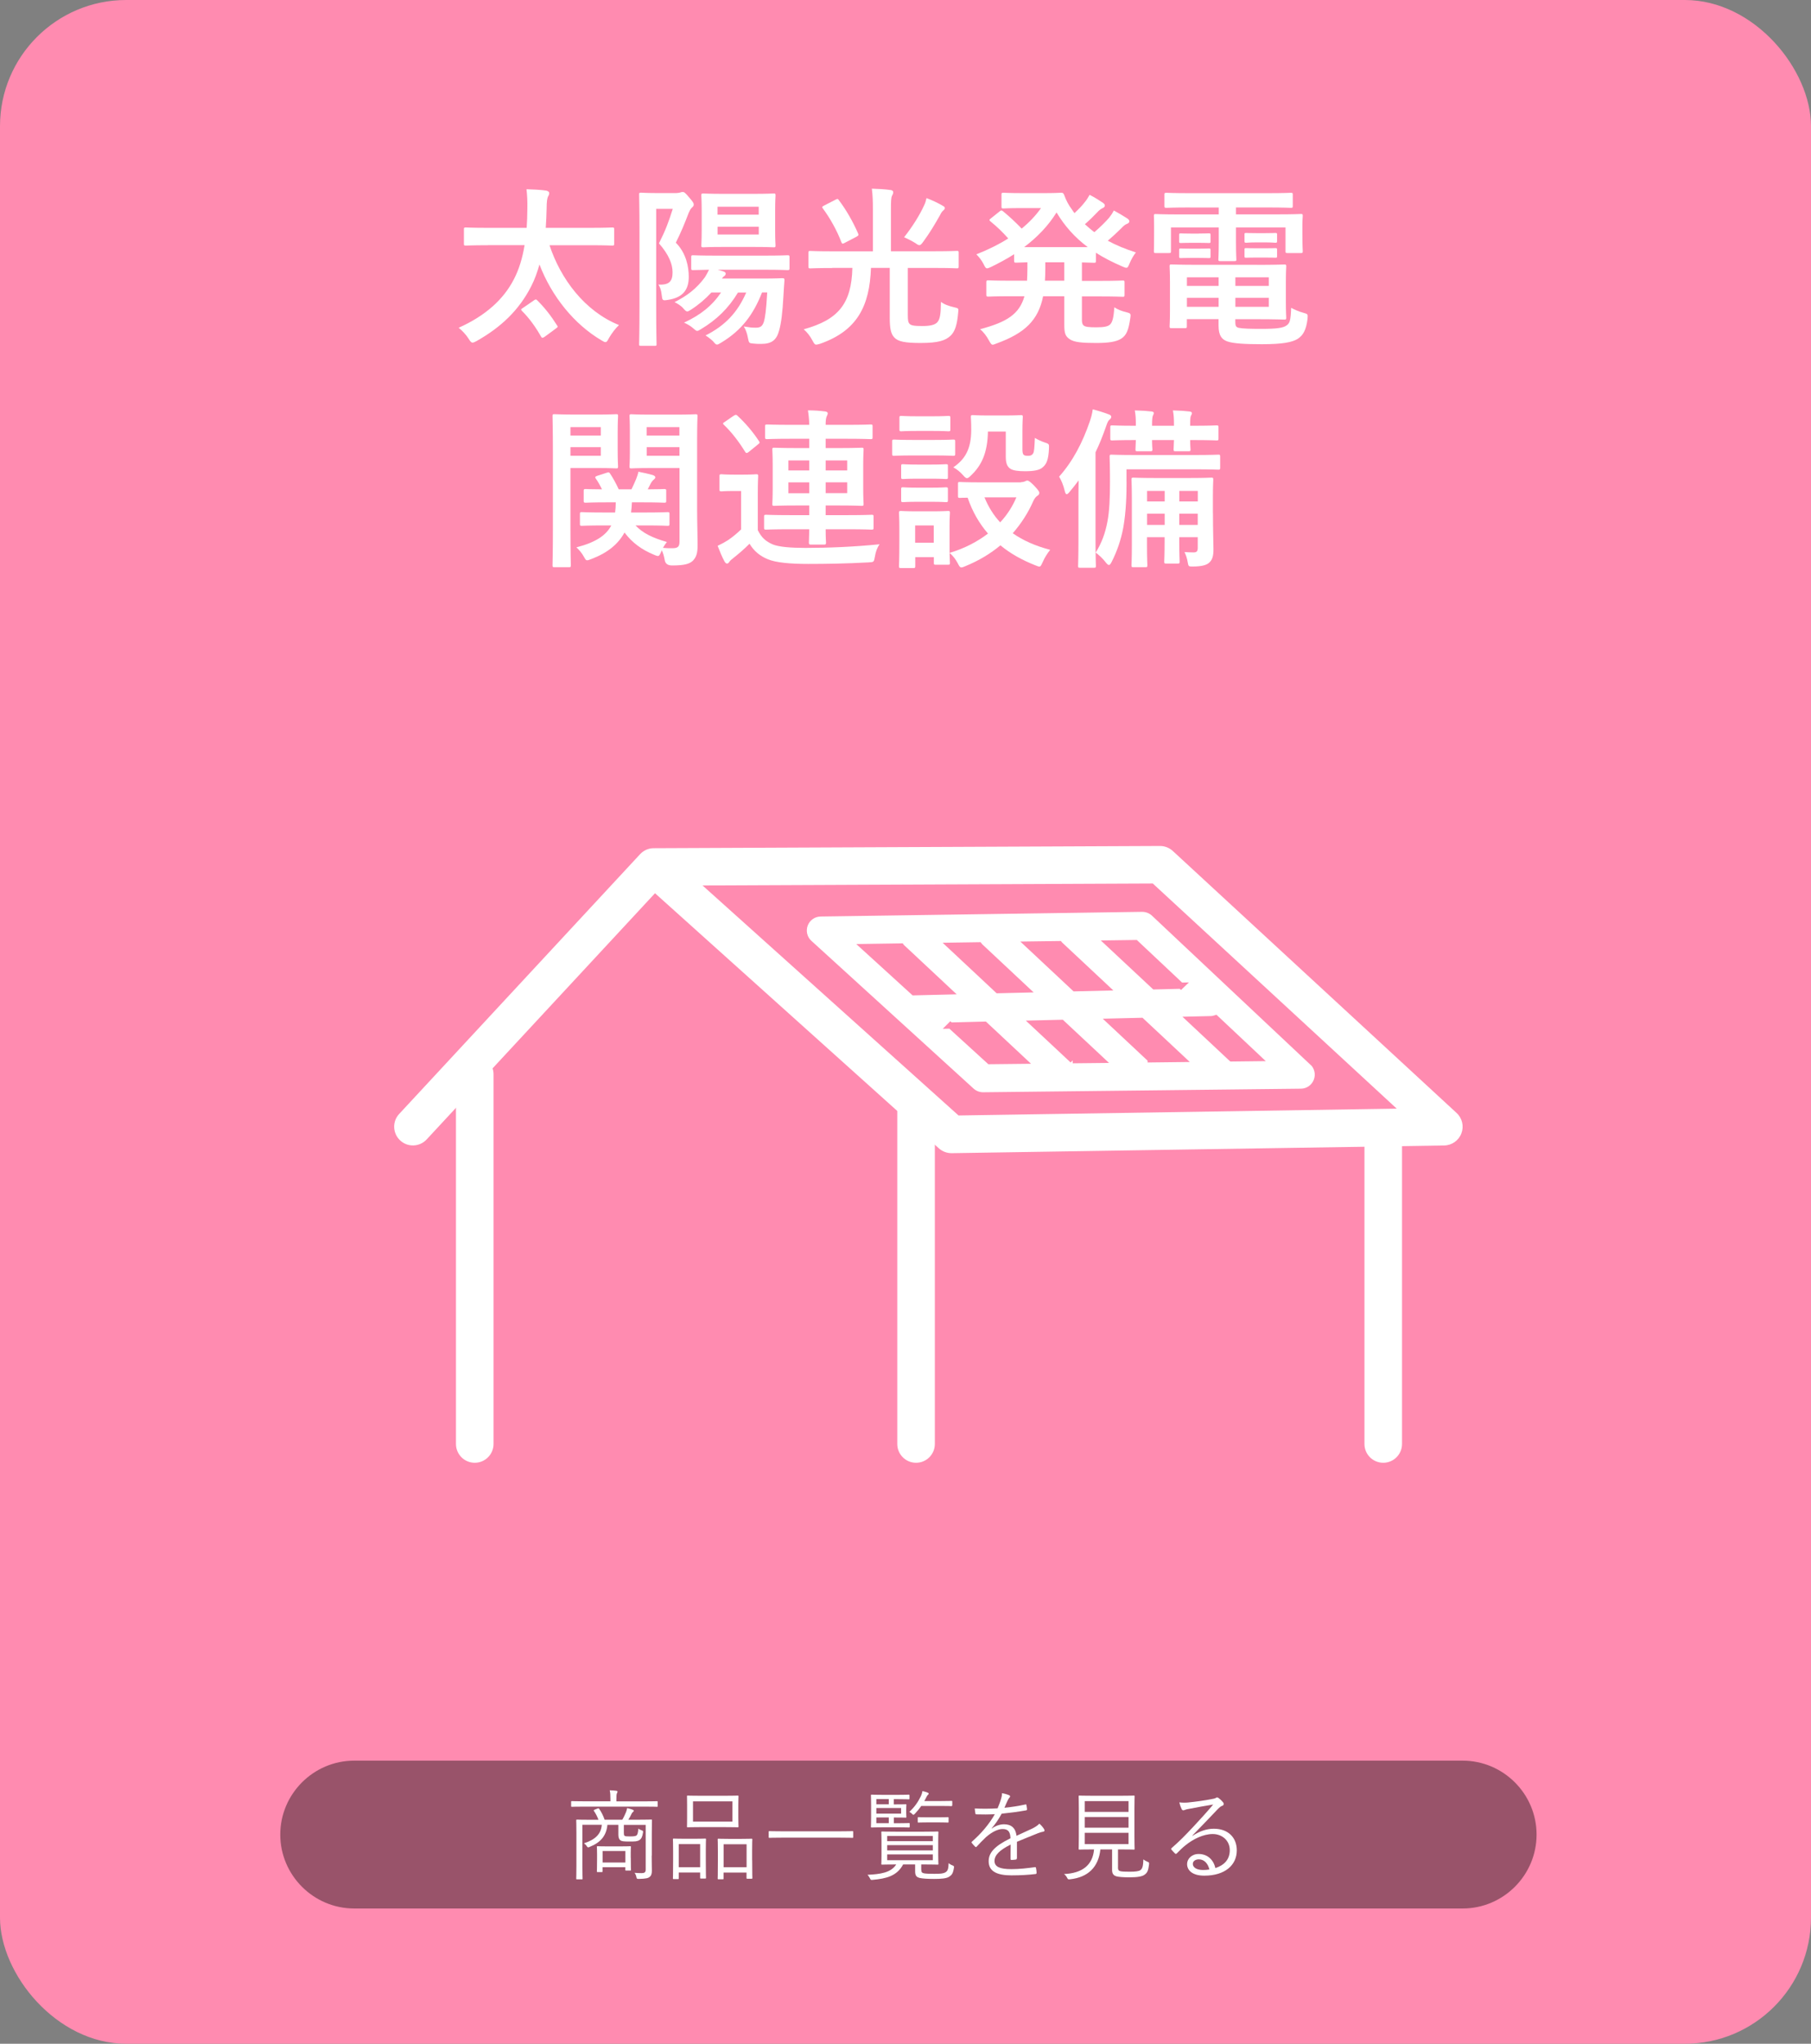
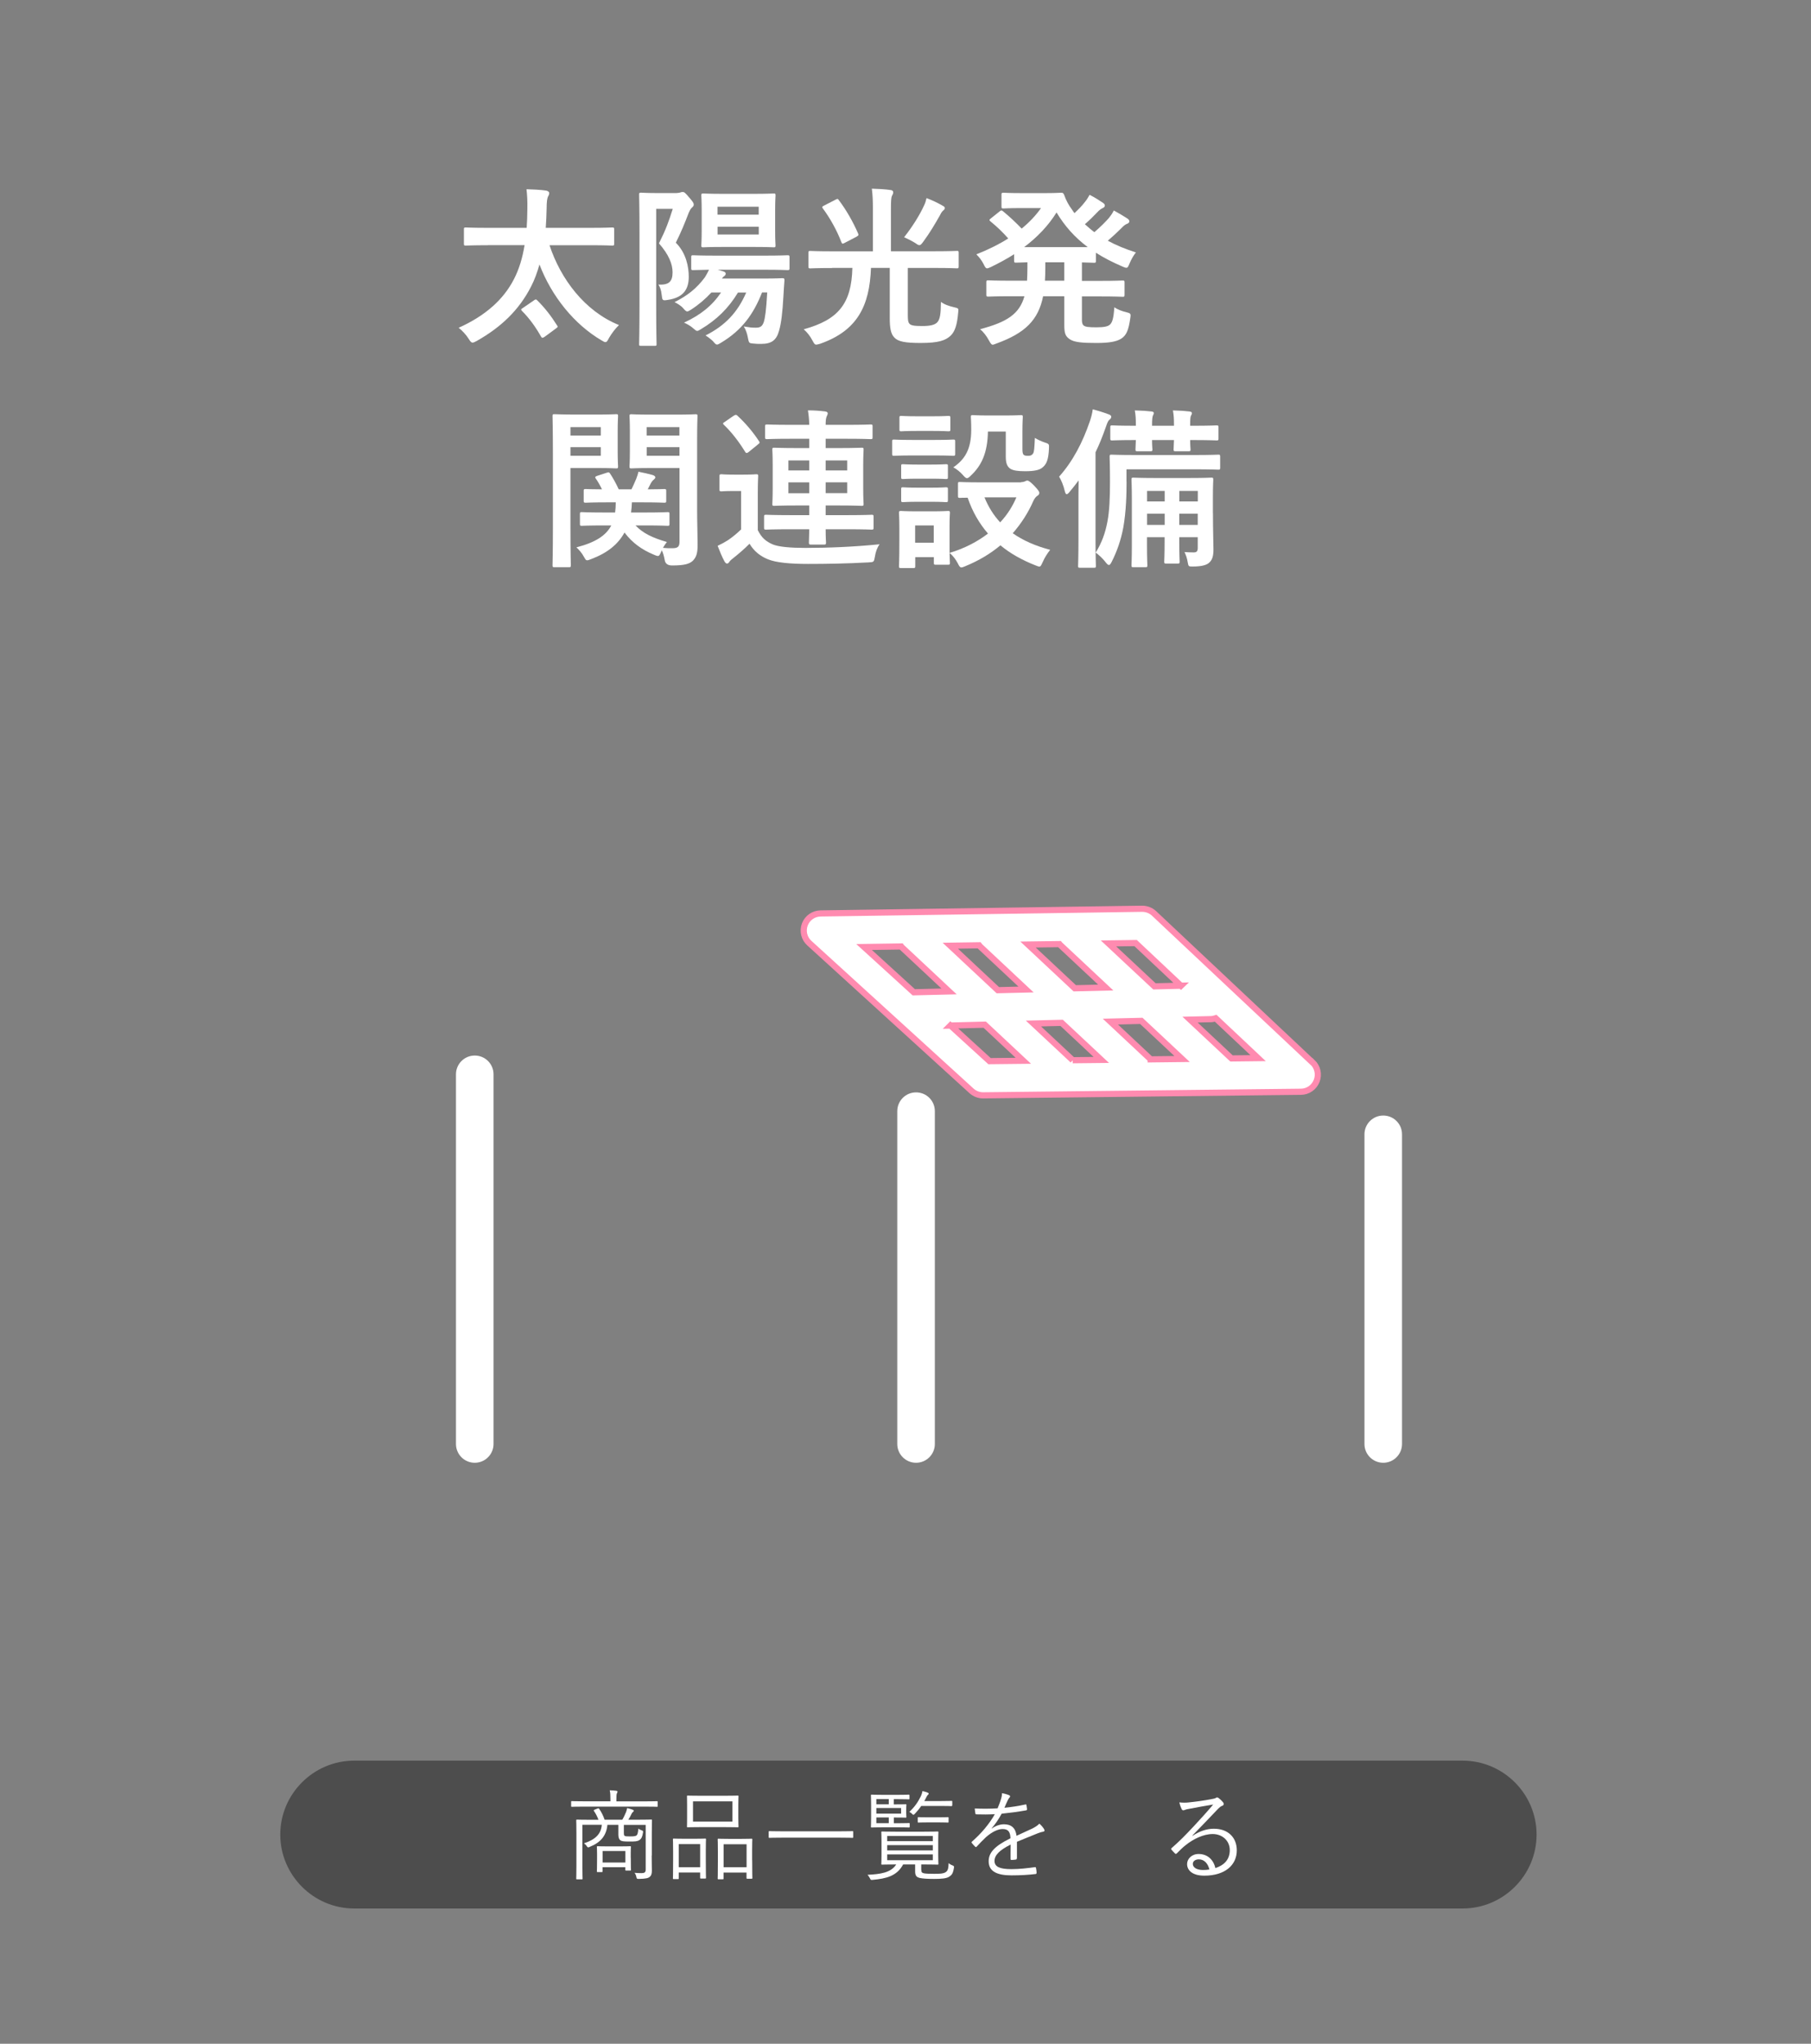
<svg xmlns="http://www.w3.org/2000/svg" id="_レイヤー_2" viewBox="0 0 294.07 331.79">
  <rect x="0" y="0" width="294.07" height="331.79" fill="#808080" stroke="none" />
  <defs>
    <style>.cls-1{fill:#ff8bb0;}.cls-2,.cls-3{fill:#fff;}.cls-4{opacity:.4;}.cls-3{stroke:#ff8bb0;stroke-miterlimit:10;}</style>
  </defs>
  <g id="_内容">
-     <rect class="cls-1" x="0" width="294.07" height="331.79" rx="20.49" ry="20.49" />
    <path class="cls-2" d="M79.22,39.81c-2.55,0-3.42.06-3.58.06-.28,0-.31-.03-.31-.31v-2.32c0-.28.03-.31.31-.31.17,0,1.04.06,3.58.06h6.3c.06-.95.11-1.96.11-3.02.03-1.34-.03-2.35-.14-3.25.87.03,2.27.08,3.19.22.28.06.5.2.5.39,0,.22-.06.36-.2.59-.11.25-.22.73-.22,1.96-.03,1.04-.06,2.07-.14,3.11h7.22c2.55,0,3.42-.06,3.58-.06.28,0,.31.03.31.31v2.32c0,.28-.03.31-.31.31-.17,0-1.04-.06-3.58-.06h-6.61c1.79,5.43,5.68,10.7,11.28,12.96-.59.56-1.2,1.37-1.62,2.1-.25.48-.36.67-.59.67-.11,0-.31-.08-.62-.28-4.4-2.58-8.09-7.11-10.08-12.32-.36,1.26-.78,2.44-1.34,3.53-1.99,3.92-4.96,6.69-8.88,8.9-.31.17-.5.25-.64.25-.22,0-.36-.17-.64-.62-.42-.67-1.01-1.29-1.62-1.79,4.37-1.96,7.31-4.62,8.99-7.92.81-1.57,1.37-3.39,1.71-5.49h-5.96ZM86.72,48.74c.31-.2.36-.14.56.06,1.23,1.23,2.18,2.46,3.16,4,.17.25.17.28-.17.53l-1.82,1.34c-.17.11-.28.17-.36.17-.11,0-.17-.08-.25-.22-.87-1.54-1.9-2.97-3.08-4.14-.2-.22-.2-.28.17-.5l1.79-1.23Z" />
    <path class="cls-2" d="M109.91,31.33c.28,0,.45-.06.56-.08.11-.06.25-.08.39-.08.22,0,.36.06,1.06.9.56.64.73.9.73,1.12,0,.25-.11.34-.28.5-.25.22-.39.53-.53.84-.73,1.9-1.18,3-2.1,4.87,1.71,1.71,2.1,3.98,2.1,5.54,0,2.13-.98,3.39-3.42,3.75-.87.14-.87.08-.98-.84-.08-.78-.28-1.29-.53-1.65,1.65.08,2.3-.42,2.3-1.99,0-1.32-.59-2.86-2.21-4.7,1.09-2.18,1.57-3.47,2.24-5.6h-2.69v15.9c0,3.86.06,5.88.06,6.05,0,.28-.03.28-.31.28h-2.21c-.28,0-.31,0-.31-.28,0-.2.06-2.13.06-6.05v-12.12c0-3.95-.06-5.91-.06-6.1,0-.28.03-.31.31-.31.2,0,.84.06,2.21.06h3.61ZM119.84,47.48c-1.57,2.6-3.5,4.45-6.02,5.96-.31.2-.48.28-.62.28-.17,0-.34-.17-.73-.5-.34-.31-1.04-.7-1.4-.84,2.66-1.23,4.56-2.74,6.02-4.9h-1.57c-.98,1.06-2.07,1.99-3.28,2.77-.31.2-.5.31-.64.31-.2,0-.36-.17-.7-.56-.34-.39-1.01-.78-1.37-.95,2.02-1.01,3.56-2.18,4.93-4.03.25-.39.45-.78.67-1.23-1.76.03-2.44.06-2.58.06-.28,0-.31-.03-.31-.31v-1.79c0-.28.03-.31.31-.31.17,0,1.09.06,3.78.06h7.78c2.66,0,3.58-.06,3.75-.06.31,0,.34.03.34.31v1.79c0,.28-.03.31-.34.31-.17,0-1.09-.06-3.75-.06h-7.56l.84.25c.36.11.45.22.45.39,0,.14-.06.25-.17.34-.17.11-.31.25-.45.45h6.58c2.3,0,3.05-.06,3.22-.06.31,0,.36.06.36.34-.08.87-.11,1.79-.17,2.6-.14,2.63-.36,4.4-.7,5.57-.42,1.54-1.2,2.16-2.91,2.16-.5,0-.81,0-1.32-.06-.64-.06-.67-.06-.84-.95-.11-.64-.36-1.37-.67-1.82,1.04.17,1.29.2,1.96.2.73,0,1.04-.22,1.29-.9.22-.73.39-1.85.56-4.82h-.84c-1.4,3.56-3.28,6.13-6.64,8.15-.34.2-.5.31-.67.31-.2,0-.34-.17-.67-.56-.31-.31-.92-.76-1.2-.92,3.14-1.57,5.21-3.72,6.61-6.97h-1.34ZM122.37,31.47c2.3,0,3.08-.06,3.28-.06.25,0,.28.03.28.34,0,.17-.06.81-.06,2.35v3.39c0,1.54.06,2.18.06,2.35,0,.28-.03.31-.28.31-.2,0-.98-.06-3.28-.06h-4.96c-2.3,0-3.05.06-3.22.06-.28,0-.31-.03-.31-.31,0-.2.06-.81.06-2.35v-3.39c0-1.54-.06-2.18-.06-2.35,0-.31.03-.34.31-.34.17,0,.92.06,3.22.06h4.96ZM116.51,34.85h6.69v-1.29h-6.69v1.29ZM123.21,36.81h-6.69v1.26h6.69v-1.26Z" />
    <path class="cls-2" d="M135.16,43.51c-2.55,0-3.39.06-3.58.06-.28,0-.31-.03-.31-.34v-2.18c0-.28.03-.31.31-.31.2,0,1.04.06,3.58.06h6.58v-6.75c0-1.48-.03-2.32-.17-3.42,1.01.03,2.1.08,3.05.22.28.03.42.17.42.36,0,.22-.08.36-.2.59-.14.31-.17.81-.17,2.24v6.75h7.14c2.55,0,3.42-.06,3.58-.06.25,0,.28.03.28.31v2.18c0,.31-.03.34-.28.34-.17,0-1.04-.06-3.58-.06h-4.4v7.56c0,.84.03,1.23.28,1.51.25.25.67.36,2.02.36s2.02-.17,2.44-.56c.5-.5.62-1.37.64-3.36.53.42,1.37.7,2.13.87.73.17.76.17.67.87-.17,1.99-.53,3.08-1.23,3.75-.84.78-1.96,1.18-4.87,1.18-2.52,0-3.67-.22-4.28-.9-.56-.59-.73-1.51-.73-3.14v-8.15h-3.05c-.22,6.13-2.18,10.19-8.26,12.32-.31.08-.48.14-.62.14-.25,0-.36-.17-.64-.7-.39-.73-.81-1.26-1.4-1.79,5.6-1.54,7.76-4.14,7.9-9.97h-3.25ZM135.67,32.42c.31-.17.39-.17.53.06,1.18,1.54,2.32,3.53,3.14,5.43.11.28.08.31-.28.53l-1.88.98c-.36.2-.45.17-.56-.11-.7-1.88-1.9-4-3-5.46-.17-.22-.14-.31.2-.48l1.85-.95ZM150.06,33.34c.2-.42.28-.73.39-1.18.9.34,1.85.78,2.66,1.26.25.14.31.22.31.36s-.06.22-.28.42c-.17.14-.31.34-.5.73-.84,1.48-1.65,2.86-2.72,4.31-.28.39-.45.56-.62.56s-.36-.11-.67-.34c-.62-.39-1.34-.73-1.82-.95,1.29-1.62,2.55-3.61,3.25-5.18Z" />
    <path class="cls-2" d="M175.68,51.88c0,.53.08.81.31.98.25.2.78.28,2.04.28s1.88-.14,2.21-.45c.36-.34.59-.98.7-2.8.56.36,1.2.62,1.9.78.76.2.81.22.7.95-.28,1.99-.64,2.83-1.48,3.36-.78.5-2.02.7-4.03.7-2.3,0-3.61-.11-4.34-.62-.7-.48-.87-.95-.87-2.35v-4.62h-3.44c-.78,3.89-2.94,5.99-7.56,7.67-.31.11-.48.2-.62.2-.22,0-.34-.2-.62-.7-.39-.73-.92-1.4-1.43-1.82,4.37-1.15,6.38-2.46,7.2-5.35h-2.1c-2.66,0-3.58.06-3.75.06-.31,0-.34-.03-.34-.31v-2.02c0-.28.03-.31.34-.31.17,0,1.09.06,3.75.06h2.52c.03-.62.06-1.29.06-2.04v-.95c-1.2.03-1.71.06-1.82.06-.31,0-.34-.03-.34-.31v-1.06c-1.18.76-2.44,1.43-3.75,2.07-.31.14-.5.22-.64.22-.22,0-.34-.22-.59-.73-.31-.59-.67-1.06-1.15-1.54,1.93-.76,3.67-1.62,5.18-2.58-.95-1.06-1.82-1.9-2.83-2.72-.14-.11-.22-.2-.22-.28,0-.06.08-.14.22-.25l1.4-1.12c.25-.2.31-.25.56-.06,1.12.92,2.07,1.82,3.05,2.83,1.23-1.01,2.27-2.1,3.14-3.33h-3.14c-2.1,0-2.77.06-2.94.06-.31,0-.34-.03-.34-.31v-1.93c0-.28.03-.31.34-.31.17,0,.84.06,2.94.06h3.86c1.57,0,2.35-.06,2.55-.06.25,0,.34.03.48.34.31.87.73,1.68,1.29,2.41.11.2.25.36.39.56.67-.62,1.23-1.2,1.68-1.79.28-.34.5-.67.78-1.18.84.42,1.65.95,2.16,1.29.25.17.31.31.31.45,0,.17-.11.31-.36.42-.22.11-.5.25-.95.76-.59.62-1.18,1.2-1.93,1.85.5.45,1.01.9,1.54,1.29.95-.81,1.79-1.65,2.38-2.32.28-.36.53-.7.78-1.2.81.45,1.54.87,2.18,1.29.25.17.34.31.34.48s-.14.31-.36.39c-.28.11-.5.25-.98.76-.62.62-1.34,1.29-2.16,1.99,1.4.76,2.91,1.37,4.56,1.9-.42.56-.73,1.09-1.01,1.76-.22.53-.31.73-.53.73-.14,0-.34-.06-.64-.2-1.62-.7-3.05-1.43-4.31-2.24v1.32c0,.28-.03.31-.31.31-.14,0-.67-.03-1.96-.06v3h2.83c2.69,0,3.58-.06,3.78-.06.28,0,.31.03.31.31v2.02c0,.28-.03.31-.31.31-.2,0-1.09-.06-3.78-.06h-2.83v3.78ZM176.63,40.12c-2.1-1.57-3.72-3.39-5.07-5.63-1.34,2.16-3.11,4-5.26,5.63h10.33ZM172.82,45.58v-3h-3.08v.95c0,.73-.03,1.4-.06,2.04h3.14Z" />
-     <path class="cls-2" d="M193.23,33.68c-2.72,0-3.64.06-3.81.06-.31,0-.34-.03-.34-.31v-1.82c0-.28.03-.31.34-.31.17,0,1.09.06,3.81.06h12.54c2.74,0,3.67-.06,3.84-.06.28,0,.31.03.31.31v1.82c0,.28-.03.31-.31.31-.17,0-1.09-.06-3.84-.06h-5.07v1.12h6.86c2.58,0,3.47-.06,3.67-.06.28,0,.31.03.31.31,0,.17-.06.67-.06,1.4v1.46c0,2.24.06,2.69.06,2.86,0,.28-.03.31-.31.31h-2.18c-.28,0-.31-.03-.31-.31v-3.84h-8.04v2.38c0,1.85.06,2.63.06,2.8,0,.25-.03.28-.31.28h-2.3c-.28,0-.31-.03-.31-.28,0-.17.06-1.01.06-2.8v-2.38h-7.76v3.84c0,.28-.03.31-.31.31h-2.18c-.25,0-.28-.03-.28-.31,0-.2.03-.62.03-2.86v-1.23c0-.95-.03-1.46-.03-1.62,0-.28.03-.31.28-.31.2,0,1.09.06,3.67.06h6.58v-1.12h-4.68ZM204.15,43c2.83,0,4.2-.06,4.4-.06.28,0,.31.03.31.34,0,.17-.06.73-.06,2.55v3.19c0,1.62.06,2.38.06,2.55,0,.28-.03.31-.31.31-.2,0-1.57-.06-4.4-.06h-3.56v.42c0,.76.17.87.53.98.73.14,1.9.17,3.72.17,2.44,0,3.56-.14,4.12-.59.45-.36.62-.67.7-2.83.5.28,1.26.62,1.99.81.73.2.73.22.67.98-.22,1.82-.73,2.69-1.6,3.25-.9.56-2.46.87-5.82.87-2.72,0-4.62-.11-5.6-.45-.87-.31-1.43-.9-1.43-2.58v-1.04h-5.15v1.15c0,.28-.03.31-.31.31h-2.21c-.25,0-.28-.03-.28-.31,0-.2.06-.87.06-2.58v-4.51c0-1.68-.06-2.44-.06-2.6,0-.31.03-.34.28-.34.2,0,1.54.06,4.2.06h9.74ZM194.69,37.91c1.12,0,1.4-.03,1.57-.03.28,0,.31.03.31.25v1.12c0,.17-.03.2-.31.2-.17,0-.45-.03-1.57-.03h-1.34c-1.12,0-1.4.03-1.57.03-.28,0-.31-.03-.31-.22v-1.12c0-.2.03-.22.31-.22.17,0,.45.03,1.57.03h1.34ZM194.69,40.37c1.12,0,1.4-.03,1.57-.03.28,0,.31.03.31.25v1.06c0,.22-.03.25-.31.25-.17,0-.45-.03-1.57-.03h-1.34c-1.12,0-1.4.03-1.57.03-.28,0-.31-.03-.31-.25v-1.09c0-.2.03-.22.31-.22.17,0,.45.03,1.57.03h1.34ZM197.88,46.42v-1.4h-5.15v1.4h5.15ZM197.88,49.81v-1.46h-5.15v1.46h5.15ZM200.6,45.02v1.4h5.43v-1.4h-5.43ZM206.03,48.35h-5.43v1.46h5.43v-1.46ZM205.41,37.85c1.2,0,1.48-.03,1.65-.03.28,0,.31.03.31.25v1.09c0,.22-.03.25-.31.25-.17,0-.45-.06-1.65-.06h-1.37c-1.2,0-1.48.06-1.65.06-.28,0-.31-.03-.31-.28v-1.09c0-.2.03-.22.31-.22.17,0,.45.03,1.65.03h1.37ZM205.41,40.31c1.2,0,1.48-.03,1.65-.03.28,0,.31.03.31.25v1.09c0,.2-.03.22-.31.22-.17,0-.45-.03-1.65-.03h-1.37c-1.2,0-1.48.03-1.65.03-.28,0-.31-.03-.31-.22v-1.12c0-.2.03-.22.31-.22.17,0,.45.03,1.65.03h1.37Z" />
    <path class="cls-2" d="M97.25,67.3c1.82,0,2.66-.06,2.83-.06.25,0,.28.03.28.31,0,.17-.06.95-.06,2.58v3.02c0,1.65.06,2.38.06,2.55,0,.31-.03.34-.28.34-.17,0-1.01-.06-2.83-.06h-4.62v9.77c0,3.92.06,5.82.06,6.02,0,.28-.03.31-.31.31h-2.35c-.28,0-.31-.03-.31-.31,0-.2.06-2.1.06-6.02v-12.12c0-3.92-.06-5.88-.06-6.08,0-.28.03-.31.31-.31.2,0,1.26.06,3.3.06h3.92ZM92.63,69.34v1.37h4.93v-1.37h-4.93ZM97.56,72.59h-4.93v1.4h4.93v-1.4ZM98.09,85.3c-2.58,0-3.47.06-3.61.06-.28,0-.31-.03-.31-.31v-1.6c0-.28.03-.31.31-.31.14,0,1.04.06,3.61.06h1.79c.06-.48.11-1.04.11-1.65h-1.4c-2.46,0-3.3.06-3.47.06-.31,0-.34-.03-.34-.31v-1.6c0-.28.03-.31.34-.31.14,0,.84.05,2.63.05-.31-.64-.64-1.23-.98-1.71-.2-.25-.14-.36.2-.48l1.54-.5c.34-.11.39-.11.56.14.45.67.95,1.57,1.4,2.55h2.07c.28-.56.5-1.09.76-1.68.14-.36.31-.84.36-1.18.87.17,1.62.34,2.3.53.25.08.45.2.45.39,0,.11-.08.22-.22.34-.22.17-.36.36-.48.56l-.53,1.04c1.79,0,2.52-.05,2.66-.05.31,0,.34.03.34.31v1.6c0,.28-.03.31-.34.31-.17,0-1.01-.06-3.47-.06h-1.76c-.03.59-.06,1.12-.14,1.65h2.32c2.55,0,3.44-.06,3.61-.06.28,0,.31.03.31.31v1.6c0,.28-.03.31-.31.31-.17,0-1.06-.06-3.61-.06h-1.6c1.23,1.29,2.8,2.02,5.1,2.69-.2.25-.42.56-.64.95.5.06.92.06,1.51.06.92,0,1.18-.25,1.18-1.09v-11.93h-4.7c-2.21,0-2.94.06-3.11.06-.28,0-.31-.03-.31-.34,0-.17.06-.76.06-2.32v-3.44c0-1.57-.06-2.18-.06-2.38,0-.28.03-.31.31-.31.17,0,.9.06,3.11.06h4.17c2.18,0,2.94-.06,3.14-.06.28,0,.31.03.31.31,0,.17-.06,1.34-.06,3.75v11.56c0,1.96.08,4.2.08,5.57s-.2,1.99-.78,2.6c-.53.48-1.29.76-3.36.76q-1.06,0-1.2-.87c-.11-.59-.25-1.15-.48-1.6l-.14.34c-.2.42-.28.59-.48.59-.14,0-.34-.06-.64-.2-1.96-.81-3.53-1.93-4.79-3.61-1.04,1.9-2.74,3.3-5.4,4.31-.34.14-.53.2-.67.2-.2,0-.28-.14-.48-.5-.39-.73-.84-1.2-1.26-1.6,3.14-.81,4.84-1.96,5.66-3.56h-1.15ZM105,69.34v1.37h5.32v-1.37h-5.32ZM110.33,73.99v-1.4h-5.32v1.4h5.32Z" />
-     <path class="cls-2" d="M123.06,86.09c.62,1.2,1.26,1.79,2.44,2.3.95.39,2.86.56,5.29.56,3.61,0,7.87-.17,12.04-.59-.39.53-.64,1.21-.76,1.99-.17.9-.14.9-1.04.95-3.61.2-6.97.25-9.8.25s-5.21-.2-6.55-.76c-1.29-.53-2.27-1.34-2.97-2.52-.87.87-1.65,1.54-2.66,2.35-.28.2-.48.39-.62.59-.08.14-.2.28-.39.28-.17,0-.31-.2-.42-.39-.39-.73-.7-1.48-1.09-2.49.7-.34,1.12-.56,1.65-.9.73-.48,1.46-1.09,2.16-1.76v-6.24h-1.18c-1.46,0-1.85.06-1.99.06-.31,0-.34-.03-.34-.34v-2.13c0-.28.03-.31.34-.31.14,0,.53.06,1.99.06h1.6c1.46,0,1.9-.06,2.04-.06.28,0,.31.03.31.31,0,.17-.06.98-.06,2.72v6.08ZM119.14,67.5c.31-.2.39-.2.59-.03,1.29,1.2,2.49,2.58,3.53,4.17.14.22.11.28-.17.5l-1.51,1.23c-.14.11-.25.17-.34.17s-.17-.06-.25-.2c-1.04-1.68-2.16-3.14-3.44-4.37-.22-.2-.2-.28.14-.48l1.46-1.01ZM128.25,85.92c-2.72,0-3.67.06-3.84.06-.31,0-.34-.03-.34-.31v-1.79c0-.28.03-.31.34-.31.17,0,1.12.06,3.84.06h3.16v-1.57h-2.02c-2.58,0-3.5.06-3.7.06-.25,0-.28-.03-.28-.31,0-.17.06-.87.06-2.52v-3.75c0-1.65-.06-2.35-.06-2.52,0-.31.03-.34.28-.34.2,0,1.12.06,3.7.06h2.02v-1.51h-3.05c-2.72,0-3.64.06-3.81.06-.28,0-.31-.03-.31-.31v-1.76c0-.28.03-.31.31-.31.17,0,1.09.06,3.81.06h3.05c-.03-1.01-.11-1.65-.22-2.35,1.04,0,1.82.06,2.77.17.28.03.45.14.45.31,0,.14-.08.31-.17.5-.14.31-.17.76-.17,1.37h3.47c2.72,0,3.67-.06,3.84-.06.28,0,.31.03.31.31v1.76c0,.28-.03.31-.31.31-.17,0-1.12-.06-3.84-.06h-3.47v1.51h2.18c2.58,0,3.47-.06,3.67-.06.28,0,.31.03.31.34,0,.17-.06.87-.06,2.52v3.75c0,1.65.06,2.35.06,2.52,0,.28-.03.31-.31.31-.2,0-1.09-.06-3.67-.06h-2.18v1.57h3.61c2.74,0,3.7-.06,3.86-.06.28,0,.31.03.31.31v1.79c0,.28-.03.31-.31.31-.17,0-1.12-.06-3.86-.06h-3.61c0,1.46.06,2.04.06,2.18,0,.25-.06.31-.31.31h-2.16c-.25,0-.31-.06-.31-.31,0-.14.03-.73.06-2.18h-3.16ZM131.41,76.37v-1.62h-3.39v1.62h3.39ZM131.41,80.07v-1.76h-3.39v1.76h3.39ZM134.07,74.75v1.62h3.5v-1.62h-3.5ZM137.57,78.3h-3.5v1.76h3.5v-1.76Z" />
+     <path class="cls-2" d="M123.06,86.09c.62,1.2,1.26,1.79,2.44,2.3.95.39,2.86.56,5.29.56,3.61,0,7.87-.17,12.04-.59-.39.53-.64,1.21-.76,1.99-.17.9-.14.9-1.04.95-3.61.2-6.97.25-9.8.25s-5.21-.2-6.55-.76c-1.29-.53-2.27-1.34-2.97-2.52-.87.87-1.65,1.54-2.66,2.35-.28.2-.48.39-.62.59-.08.14-.2.28-.39.28-.17,0-.31-.2-.42-.39-.39-.73-.7-1.48-1.09-2.49.7-.34,1.12-.56,1.65-.9.73-.48,1.46-1.09,2.16-1.76v-6.24h-1.18c-1.46,0-1.85.06-1.99.06-.31,0-.34-.03-.34-.34v-2.13c0-.28.03-.31.34-.31.14,0,.53.06,1.99.06h1.6c1.46,0,1.9-.06,2.04-.06.28,0,.31.03.31.31,0,.17-.06.98-.06,2.72v6.08ZM119.14,67.5c.31-.2.39-.2.59-.03,1.29,1.2,2.49,2.58,3.53,4.17.14.22.11.28-.17.5l-1.51,1.23c-.14.11-.25.17-.34.17s-.17-.06-.25-.2c-1.04-1.68-2.16-3.14-3.44-4.37-.22-.2-.2-.28.14-.48l1.46-1.01ZM128.25,85.92c-2.72,0-3.67.06-3.84.06-.31,0-.34-.03-.34-.31v-1.79c0-.28.03-.31.34-.31.17,0,1.12.06,3.84.06h3.16v-1.57h-2.02c-2.58,0-3.5.06-3.7.06-.25,0-.28-.03-.28-.31,0-.17.06-.87.06-2.52v-3.75c0-1.65-.06-2.35-.06-2.52,0-.31.03-.34.28-.34.2,0,1.12.06,3.7.06h2.02v-1.51h-3.05c-2.72,0-3.64.06-3.81.06-.28,0-.31-.03-.31-.31v-1.76c0-.28.03-.31.31-.31.17,0,1.09.06,3.81.06h3.05c-.03-1.01-.11-1.65-.22-2.35,1.04,0,1.82.06,2.77.17.28.03.45.14.45.31,0,.14-.08.31-.17.5-.14.31-.17.76-.17,1.37h3.47c2.72,0,3.67-.06,3.84-.06.28,0,.31.03.31.31v1.76c0,.28-.03.31-.31.31-.17,0-1.12-.06-3.84-.06h-3.47v1.51h2.18c2.58,0,3.47-.06,3.67-.06.28,0,.31.03.31.34,0,.17-.06.87-.06,2.52v3.75c0,1.65.06,2.35.06,2.52,0,.28-.03.31-.31.31-.2,0-1.09-.06-3.67-.06h-2.18v1.57h3.61c2.74,0,3.7-.06,3.86-.06.28,0,.31.03.31.31v1.79c0,.28-.03.31-.31.31-.17,0-1.12-.06-3.86-.06h-3.61c0,1.46.06,2.04.06,2.18,0,.25-.06.31-.31.31h-2.16c-.25,0-.31-.06-.31-.31,0-.14.03-.73.06-2.18h-3.16ZM131.41,76.37v-1.62h-3.39v1.62h3.39ZM131.41,80.07v-1.76h-3.39v1.76h3.39ZM134.07,74.75v1.62h3.5v-1.62ZM137.57,78.3h-3.5v1.76h3.5v-1.76Z" />
    <path class="cls-2" d="M151.79,71.42c2.13,0,2.83-.06,3-.06.28,0,.31.03.31.31v1.99c0,.31-.03.34-.31.34-.17,0-.87-.06-3-.06h-3.64c-2.13,0-2.83.06-2.97.06-.28,0-.31-.03-.31-.34v-1.99c0-.28.03-.31.31-.31.14,0,.84.06,2.97.06h3.64ZM165.79,78.27c.31,0,.48-.06.62-.11.11-.06.25-.14.42-.14.2,0,.53.25,1.06.79.64.67.87.98.87,1.18,0,.25-.08.36-.31.5-.22.14-.45.39-.67.87-.81,1.85-1.93,3.61-3.33,5.21,1.68,1.18,3.7,2.07,6.08,2.69-.45.56-.9,1.26-1.2,1.96-.25.53-.34.76-.56.76-.14,0-.34-.08-.64-.2-2.13-.84-4.06-1.9-5.68-3.25-1.6,1.34-3.5,2.49-5.71,3.39-.31.14-.5.2-.64.2-.22,0-.34-.2-.59-.7-.34-.62-.76-1.21-1.32-1.65.03,1.12.06,1.48.06,1.6,0,.28-.03.31-.31.31h-1.99c-.28,0-.31-.03-.31-.31v-.92h-3.02v1.46c0,.28-.03.31-.31.31h-1.99c-.31,0-.34-.03-.34-.31,0-.2.06-.84.06-4.23v-1.79c0-1.76-.06-2.44-.06-2.63,0-.28.03-.31.34-.31.17,0,.76.06,2.55.06h2.49c1.82,0,2.38-.06,2.58-.06.28,0,.31.03.31.31,0,.17-.06.84-.06,2.16v4.34c2.46-.73,4.56-1.85,6.24-3.14-1.4-1.62-2.52-3.53-3.3-5.82-.81,0-1.18.03-1.26.03-.28,0-.31-.03-.31-.34v-1.96c0-.25.03-.28.31-.28.17,0,.98.06,3.42.06h6.52ZM151.46,67.58c1.82,0,2.35-.06,2.52-.06.31,0,.34.03.34.31v1.88c0,.28-.03.31-.34.31-.17,0-.7-.06-2.52-.06h-2.55c-1.82,0-2.38.06-2.55.06-.28,0-.31-.03-.31-.31v-1.88c0-.28.03-.31.31-.31.17,0,.73.06,2.55.06h2.55ZM151.23,75.42c1.71,0,2.21-.06,2.35-.06.31,0,.34.03.34.28v1.82c0,.28-.03.31-.34.31-.14,0-.64-.06-2.35-.06h-2.21c-1.71,0-2.21.06-2.38.06-.28,0-.31-.03-.31-.31v-1.82c0-.25.03-.28.31-.28.17,0,.67.06,2.38.06h2.21ZM151.23,79.17c1.71,0,2.21-.06,2.35-.06.31,0,.34.03.34.31v1.79c0,.28-.03.31-.34.31-.14,0-.64-.06-2.35-.06h-2.21c-1.71,0-2.21.06-2.38.06-.28,0-.31-.03-.31-.31v-1.79c0-.28.03-.31.31-.31.17,0,.67.06,2.38.06h2.21ZM148.6,85.3v2.8h3.02v-2.8h-3.02ZM160.42,70.04c-.06,3.53-1.06,5.54-2.74,7.14-.31.31-.5.45-.67.45s-.36-.17-.67-.53c-.42-.48-1.04-.98-1.54-1.23,1.88-1.29,2.91-2.94,2.91-6.1,0-1.26-.06-1.9-.06-2.07,0-.28.03-.31.34-.31.17,0,.67.06,2.46.06h2.8c1.79,0,2.35-.06,2.52-.06.28,0,.31.03.31.31,0,.17-.06.84-.06,2.27v2.91c0,.45.03.78.2.95.14.14.34.17.78.17.39,0,.59-.14.76-.39.17-.28.22-.95.28-2.52.45.28,1.12.59,1.65.76.7.22.67.28.64,1.01-.08,1.68-.36,2.46-1.01,3-.48.45-1.37.64-2.86.64-1.15,0-1.93-.11-2.38-.39-.56-.36-.76-.98-.76-1.93v-4.12h-2.91ZM159.86,80.74c.64,1.57,1.48,2.91,2.55,4.06,1.18-1.26,2.04-2.66,2.63-4.06h-5.18Z" />
    <path class="cls-2" d="M175.12,81.66c0-1.04,0-2.38.03-3.67-.45.62-.95,1.23-1.46,1.85-.2.25-.36.39-.48.39-.14,0-.22-.17-.31-.5-.2-.9-.59-1.82-.92-2.35,2.24-2.52,3.81-5.54,4.98-8.96.22-.64.39-1.26.48-1.96.9.22,1.71.48,2.52.78.31.11.48.2.48.42,0,.2-.08.31-.31.5-.2.17-.31.42-.56,1.15-.5,1.43-1.04,2.8-1.68,4.12v14.2c0,2.72.06,4.09.06,4.23,0,.28-.03.31-.31.31h-2.27c-.28,0-.31-.03-.31-.31,0-.17.06-1.51.06-4.23v-5.96ZM182.93,78.22c0,1.96-.06,4.79-.53,7.42-.39,2.1-1.06,3.95-1.9,5.6-.17.31-.28.48-.42.48s-.28-.11-.48-.36c-.53-.7-1.15-1.26-1.68-1.65.98-1.6,1.54-3.11,1.9-5.01.34-1.74.42-3.98.42-6.52s-.06-3.86-.06-4.03c0-.31.03-.34.31-.34.17,0,1.15.06,3.89.06h9.6c2.74,0,3.67-.06,3.84-.06.28,0,.31.03.31.34v1.76c0,.31-.03.34-.31.34-.17,0-1.09-.06-3.84-.06h-11.06v2.04ZM184.44,69.04c0-1.09-.03-1.62-.17-2.41,1.2.03,1.96.08,2.72.17.25.03.36.11.36.25,0,.17-.06.25-.14.42s-.14.59-.14,1.54v.11h3.56v-.14c0-1.06-.03-1.57-.17-2.35,1.2.03,1.93.08,2.69.17.25.03.39.11.39.25,0,.17-.03.25-.14.42-.11.17-.14.59-.14,1.51v.14h.45c2.72,0,3.67-.06,3.84-.06.28,0,.31.03.31.31v1.82c0,.28-.03.31-.31.31-.17,0-1.12-.06-3.84-.06h-.45c0,.95.06,1.37.06,1.51,0,.28-.03.31-.34.31h-2.1c-.28,0-.31-.03-.31-.31,0-.17.03-.56.06-1.51h-3.56c0,.95.06,1.37.06,1.51,0,.28-.03.31-.31.31h-2.13c-.28,0-.31-.03-.31-.31,0-.17.03-.56.06-1.51h-.06c-2.69,0-3.61.06-3.78.06-.28,0-.31-.03-.31-.31v-1.82c0-.28.03-.31.31-.31.2,0,1.12.06,3.84.06v-.08ZM196.96,83.32c0,2.8.08,4.93.08,5.85,0,1.01-.14,1.71-.73,2.21-.42.36-1.2.59-2.66.59-.62,0-.67,0-.78-.64-.11-.73-.31-1.23-.53-1.71.48.03.87.06,1.48.06.48,0,.67-.17.67-.73v-1.74h-3v.81c0,2.02.06,3,.06,3.16,0,.28-.03.31-.31.31h-1.88c-.28,0-.31-.03-.31-.31,0-.2.06-1.15.06-3.16v-.81h-2.86v1.37c0,2.07.06,3.02.06,3.19,0,.28-.03.31-.31.31h-1.96c-.28,0-.31-.03-.31-.31,0-.17.06-1.06.06-3.19v-7.48c0-2.1-.06-3.08-.06-3.22,0-.31.03-.34.31-.34.2,0,1.06.06,3.5.06h5.66c2.44,0,3.3-.06,3.5-.06.28,0,.31.03.31.34,0,.14-.06,1.04-.06,2.91v2.52ZM189.12,81.41v-1.71h-2.86v1.71h2.86ZM189.12,85.22v-1.82h-2.86v1.82h2.86ZM191.5,79.7v1.71h3v-1.71h-3ZM194.49,85.22v-1.82h-3v1.82h3Z" />
    <g class="cls-4">
      <path d="M249.51,297.83c0,6.6-5.4,12-12,12H57.51c-6.6,0-12-5.4-12-12h0c0-6.6,5.4-12,12-12h180c6.6,0,12,5.4,12,12h0Z" />
    </g>
-     <path class="cls-2" d="M154.5,187.21c-.75,0-1.48-.28-2.04-.78l-46.1-41.42-37.08,39.97c-1.14,1.23-3.07,1.31-4.3.16-1.23-1.14-1.31-3.07-.16-4.3l39.11-42.16s.03-.03.04-.04c.27-.28.58-.5.91-.66.37-.17.79-.28,1.23-.28.02,0,.04,0,.05,0l82.2-.36h.01c.77,0,1.5.29,2.07.81l46.08,42.53c.92.84,1.22,2.16.78,3.32-.44,1.16-1.55,1.94-2.8,1.96l-79.96,1.25s-.03,0-.05,0ZM114.08,143.75l41.57,37.34,71.15-1.11-39.61-36.55-73.11.32Z" />
    <path class="cls-2" d="M148.75,237.47c-1.68,0-3.05-1.36-3.05-3.05v-54.03c0-1.68,1.36-3.05,3.05-3.05s3.05,1.36,3.05,3.05v54.03c0,1.68-1.36,3.05-3.05,3.05Z" />
    <path class="cls-2" d="M224.61,237.47c-1.68,0-3.05-1.36-3.05-3.05v-50.27c0-1.68,1.36-3.05,3.05-3.05s3.05,1.36,3.05,3.05v50.27c0,1.68-1.36,3.05-3.05,3.05Z" />
    <path class="cls-2" d="M77.09,237.47c-1.68,0-3.05-1.36-3.05-3.05v-60.01c0-1.68,1.36-3.05,3.05-3.05s3.05,1.36,3.05,3.05v60.01c0,1.68-1.36,3.05-3.05,3.05Z" />
    <path class="cls-3" d="M213.1,172.46l-25.71-24.18c-.52-.49-1.23-.75-1.94-.75l-52.21.76c-1.14.02-2.15.73-2.55,1.79-.4,1.06-.12,2.27.73,3.03l26.34,23.99c.51.46,1.18.72,1.87.72h.03l51.59-.58c1.13-.01,2.14-.71,2.55-1.77.41-1.05.14-2.25-.68-3.03ZM191.78,160.02l-4.32.11-7.46-6.97,4.4-.06,7.37,6.93ZM186.85,171.98l-6.55-6.13,5.03-.12,6.62,6.19-5.1.06ZM174.19,172.12l-6.38-5.96,4.58-.11,6.44,6.02-4.65.05ZM159.24,153.74l7.37,6.9-4.58.11-7.72-7.22,4.68-.07c.08.1.15.2.25.28ZM174.52,160.44l-7.59-7.1,5.09-.07s.02.03.04.04l7.49,7.01-5.03.12ZM146.33,153.65s.05.07.08.1l7.7,7.2-5.73.14-8.07-7.35,6.01-.09ZM154.32,166.49l5.58-.14,6.27,5.86-5.49.06-6.35-5.79ZM199.97,171.83l-6.73-6.3,3.38-.08c.27,0,.53-.07.78-.15l6.89,6.48-4.31.05Z" />
    <path class="cls-2" d="M106.8,293.19c0,.11-.02.13-.11.13s-.58-.03-2.08-.03h-9.68c-1.49,0-1.98.03-2.06.03-.11,0-.13-.02-.13-.13v-.66c0-.11.02-.13.13-.13.08,0,.58.03,2.06.03h4.19v-.37c0-.64-.02-1.04-.11-1.42.4.02.77.03,1.07.08.11.02.19.06.19.13,0,.11-.05.18-.1.29-.06.16-.08.38-.08.93v.37h4.51c1.5,0,1.98-.03,2.08-.03s.11.02.11.13v.66ZM105.82,301.27c0,1.09.03,1.89.03,2.4,0,.48-.08.82-.37,1.04-.21.18-.58.3-1.74.32-.32,0-.34-.02-.4-.29-.05-.24-.13-.48-.3-.7.4.03.67.05,1.14.05s.67-.13.67-.58v-7.25h-3.55v1.3c0,.22.02.4.11.46.14.1.3.11.85.11s.86-.02,1.06-.13c.19-.13.27-.38.34-1.15.14.13.32.22.53.29.24.08.26.13.22.38-.1.66-.27,1.02-.61,1.22-.34.21-.7.22-1.62.22s-1.22-.05-1.42-.18c-.22-.16-.35-.43-.35-.93v-1.6h-1.78c-.16,1.76-1.1,2.87-2.88,3.58-.1.05-.16.08-.22.08-.08,0-.16-.05-.26-.21-.11-.18-.29-.35-.45-.45,1.82-.59,2.79-1.49,2.9-3.01h-3.15v6.64c0,1.42.03,2.03.03,2.11,0,.1-.02.11-.13.11h-.77c-.11,0-.13-.02-.13-.11s.03-.64.03-2.13v-5.19c0-1.47-.03-2.05-.03-2.14,0-.11.02-.13.13-.13.1,0,.64.03,2.26.03h1.22c-.19-.51-.43-.99-.74-1.44-.06-.08-.05-.13.14-.21l.45-.18c.16-.06.21-.03.27.06.34.48.67,1.14.88,1.76h2.87c.26-.43.46-.9.61-1.25.06-.18.13-.37.18-.64.34.08.62.16.91.27.11.05.16.1.16.18s-.06.13-.16.21c-.08.06-.14.16-.22.32-.13.27-.29.59-.5.91h1.47c1.6,0,2.16-.03,2.24-.03.11,0,.13.02.13.13,0,.1-.03.75-.03,2.22v3.49ZM102.43,301.61c0,1.6.03,1.86.03,1.95s-.02.11-.13.11h-.66c-.11,0-.13-.02-.13-.11v-.43h-3.7v.66c0,.11-.02.13-.13.13h-.66c-.11,0-.13-.02-.13-.13,0-.08.03-.35.03-2.05v-.75c0-.75-.03-1.04-.03-1.14,0-.11.02-.13.13-.13.08,0,.46.03,1.68.03h1.92c1.2,0,1.58-.03,1.67-.03.11,0,.13.02.13.13,0,.08-.03.37-.03.93v.83ZM101.55,300.5h-3.7v1.87h3.7v-1.87Z" />
    <path class="cls-2" d="M114.61,301.94c0,2.4.03,2.8.03,2.9,0,.11-.02.13-.13.13h-.69c-.11,0-.13-.02-.13-.13v-.85h-3.47v.94c0,.11-.02.13-.13.13h-.69c-.11,0-.13-.02-.13-.13,0-.08.03-.48.03-2.93v-1.44c0-1.47-.03-1.87-.03-1.95,0-.11.02-.13.13-.13.1,0,.48.03,1.65.03h1.81c1.18,0,1.57-.03,1.65-.03.11,0,.13.02.13.13,0,.08-.03.48-.03,1.73v1.6ZM113.69,299.38h-3.47v3.75h3.47v-3.75ZM119.89,295.06c0,1.01.03,1.36.03,1.46,0,.11-.02.13-.13.13-.08,0-.61-.03-2.15-.03h-3.84c-1.52,0-2.05.03-2.14.03-.11,0-.11-.02-.11-.13,0-.1.02-.45.02-1.46v-1.97c0-.99-.02-1.36-.02-1.46,0-.11,0-.13.11-.13.1,0,.62.03,2.14.03h3.84c1.54,0,2.06-.03,2.15-.03.11,0,.13.02.13.13,0,.1-.03.46-.03,1.46v1.97ZM118.93,292.44h-6.4v3.28h6.4v-3.28ZM122.14,301.98c0,2.42.03,2.8.03,2.88,0,.13-.02.14-.13.14h-.69c-.11,0-.13-.02-.13-.14v-.86h-3.73v.96c0,.11-.02.13-.13.13h-.69c-.11,0-.13-.02-.13-.13,0-.1.03-.48.03-2.94v-1.43c0-1.47-.03-1.87-.03-1.95,0-.13.02-.14.13-.14.1,0,.5.03,1.71.03h1.94c1.23,0,1.62-.03,1.71-.03.11,0,.13.02.13.14,0,.08-.03.48-.03,1.73v1.62ZM121.23,299.4h-3.73v3.73h3.73v-3.73Z" />
    <path class="cls-2" d="M138.54,298.23c0,.11-.02.13-.13.13-.08,0-.59-.03-2.11-.03h-9.24c-1.52,0-2.03.03-2.11.03-.11,0-.13-.02-.13-.13v-.83c0-.11.02-.13.13-.13.08,0,.59.03,2.11.03h9.24c1.52,0,2.03-.03,2.11-.03.11,0,.13.02.13.13v.83Z" />
    <path class="cls-2" d="M149.61,303.58c0,.32.06.46.43.54.3.06.88.08,1.63.08.99,0,1.47-.02,1.84-.24.37-.21.5-.53.53-1.49.18.14.35.26.59.35.27.11.32.13.27.42-.16.94-.35,1.14-.74,1.41-.45.32-1.36.38-2.48.38-1.04,0-1.89-.05-2.34-.16-.48-.13-.74-.32-.74-1.07v-1.12h-1.95c-1.01,1.9-2.77,2.3-4.93,2.5-.32.03-.34.02-.48-.29-.1-.19-.22-.37-.37-.53,2.06-.1,3.79-.32,4.66-1.68h-.08c-1.57,0-2.13.03-2.21.03-.11,0-.13-.02-.13-.13,0-.1.03-.45.03-1.47v-2.16c0-1.04-.03-1.39-.03-1.49,0-.11.02-.13.13-.13.08,0,.64.03,2.21.03h4.59c1.57,0,2.11-.03,2.21-.03.11,0,.13.02.13.13,0,.1-.03.45-.03,1.49v2.16c0,1.02.03,1.38.03,1.47,0,.11-.02.13-.13.13-.1,0-.64-.03-2.21-.03h-.45v.9ZM147.71,296.55c0,.11-.02.13-.13.13-.08,0-.45-.03-1.65-.03h-2.43c-1.34,0-1.87.03-1.95.03-.11,0-.13-.02-.13-.13,0-.1.03-.53.03-1.55v-1.97c0-1.04-.03-1.47-.03-1.55,0-.11.02-.13.13-.13.08,0,.61.03,1.95.03h2.24c1.33,0,1.73-.03,1.81-.03.11,0,.13.02.13.13v.5c0,.11-.02.13-.13.13-.08,0-.48-.03-1.81-.03h-.61v.85h.29c1.15,0,1.55-.02,1.65-.02s.11.02.11.13c0,.08-.03.26-.03.74v.43c0,.5.03.66.03.74,0,.11-.02.13-.11.13s-.51-.02-1.66-.02h-.27v.93h.8c1.2,0,1.57-.03,1.65-.03.11,0,.13.02.13.13v.48ZM144.32,292.07h-2.02v.85h2.02v-.85ZM146.32,293.52h-4.02v.91h4.02v-.91ZM144.32,295.05h-2.02v.93h2.02v-.93ZM151.47,298.05h-7.41v.85h7.41v-.85ZM151.47,299.54h-7.41v.86h7.41v-.86ZM151.47,301.05h-7.41v.94h7.41v-.94ZM154.61,293.08c0,.11-.02.13-.13.13-.1,0-.5-.03-1.79-.03h-3.1c-.29.43-.64.86-1.04,1.28-.11.11-.18.16-.22.16-.08,0-.14-.06-.27-.19s-.22-.19-.4-.27c.9-.87,1.38-1.58,1.86-2.54.16-.34.22-.58.27-.85.29.06.58.14.82.24.13.05.19.11.19.18,0,.08-.05.13-.14.21-.1.08-.16.21-.3.48-.08.18-.18.34-.27.51h2.62c1.3,0,1.7-.03,1.79-.03.11,0,.13.02.13.13v.61ZM154.03,295.75c0,.11-.02.13-.13.13-.08,0-.42-.03-1.55-.03h-1.65c-1.12,0-1.47.03-1.55.03-.11,0-.13-.02-.13-.13v-.62c0-.11.02-.13.13-.13.08,0,.43.03,1.55.03h1.65c1.14,0,1.47-.03,1.55-.03.11,0,.13.02.13.13v.62Z" />
    <path class="cls-2" d="M165.1,301.7c0,.13-.03.18-.18.19-.16.03-.48.06-.69.06-.1,0-.14-.08-.14-.19,0-.71,0-1.49.02-2.31-1.76.88-2.62,1.7-2.62,2.66s.88,1.33,2.74,1.33c1.33,0,2.64-.16,3.81-.32.08-.02.14,0,.18.11.05.24.1.56.1.78,0,.14-.06.21-.13.22-1.14.14-2.45.22-3.95.22-2.24,0-3.7-.58-3.7-2.29,0-1.34.88-2.43,3.54-3.73-.03-1.09-.4-1.52-1.34-1.5-.69.02-1.6.42-2.62,1.3-.58.54-.96.96-1.52,1.55-.1.11-.16.11-.24.03-.16-.14-.43-.45-.56-.62-.05-.1-.06-.13.03-.22,1.46-1.27,2.79-2.82,3.71-4.45-.99.06-1.97.06-2.98.03-.13,0-.16-.05-.18-.16-.03-.19-.08-.54-.1-.8,1.17.06,2.42.06,3.71-.02.19-.48.42-1.01.58-1.6.08-.27.14-.51.13-.86.46.08.93.22,1.2.35.16.08.16.24.03.35-.06.06-.16.18-.29.45-.19.4-.34.74-.54,1.22,1.12-.11,2.27-.29,3.38-.53.13-.03.16-.03.19.06.03.22.08.45.1.71,0,.11-.03.16-.21.19-1.26.22-2.62.4-3.91.53-.54.98-1.06,1.73-1.63,2.38l.02.03c.67-.48,1.38-.69,2-.69,1.18,0,1.89.62,2.02,1.87.78-.35,1.7-.77,2.5-1.15.46-.22.88-.48,1.22-.82.37.32.69.74.78.93.13.24,0,.34-.16.37-.19.03-.51.11-.88.26-1.22.51-2.23.88-3.39,1.38v2.69Z" />
-     <path class="cls-2" d="M181.53,303.16c0,.43.14.56.43.62.26.06.75.08,1.52.08.88,0,1.47-.08,1.7-.26.35-.24.45-.75.48-1.74.18.14.4.27.66.38.27.11.29.14.26.42-.11,1.02-.29,1.38-.72,1.68-.38.3-1.18.43-2.42.43-1.02,0-1.73-.05-2.16-.16-.35-.11-.7-.32-.7-1.01v-3.36h-1.9c-.3,2.85-1.98,4.53-4.93,4.85-.32.03-.34.02-.48-.26-.13-.24-.29-.45-.5-.59,2.99-.13,4.67-1.47,4.88-4h-.19c-1.57,0-2.08.03-2.18.03-.11,0-.13-.02-.13-.13,0-.1.03-.62.03-1.97v-4.56c0-1.38-.03-1.89-.03-1.98,0-.11.02-.13.13-.13.1,0,.62.03,2.19.03h4.45c1.57,0,2.11-.03,2.19-.03.11,0,.13.02.13.13,0,.1-.03.61-.03,1.98v4.56c0,1.34.03,1.89.03,1.97,0,.11-.02.13-.13.13-.08,0-.62-.03-2.19-.03h-.38v2.91ZM183.25,292.4h-7.11v1.75h7.11v-1.75ZM183.25,294.98h-7.11v1.73h7.11v-1.73ZM183.25,297.54h-7.11v1.84h7.11v-1.84Z" />
    <path class="cls-2" d="M193.66,298.02c1.15-.75,2.29-1.14,3.44-1.14,2.31,0,3.73,1.42,3.73,3.51,0,2.38-1.89,4.11-5.28,4.11-1.92,0-2.79-.86-2.79-1.89,0-.83.74-1.63,1.87-1.63,1.44,0,2.42.93,2.72,2.29,1.38-.45,2.34-1.34,2.34-2.91s-1.25-2.62-2.77-2.62-3.17.82-4.4,1.81c-.51.4-.93.83-1.41,1.31-.13.13-.21.14-.32.03-.19-.19-.43-.43-.59-.64-.06-.08-.05-.14.06-.24,1.26-1.1,2.08-1.92,3.62-3.57.93-1.01,1.89-2.03,3.12-3.49-1.33.21-2.58.45-4,.72-.21.03-.4.08-.56.14-.11.05-.24.08-.3.08-.11,0-.19-.06-.26-.19-.14-.29-.26-.59-.38-1.1.53.06.98.06,1.41.02,1.26-.13,2.58-.3,3.99-.58.19-.03.38-.08.5-.14.06-.05.16-.11.22-.11.08,0,.16.03.29.13.3.24.54.48.69.67.08.1.11.19.11.27,0,.13-.08.24-.24.3-.21.06-.38.18-.75.56-1.42,1.5-2.5,2.62-4.1,4.26l.05.05ZM194.67,301.85c-.51,0-.98.26-.98.75,0,.53.58.98,1.65.98.35,0,.67-.02,1.04-.08-.21-.91-.8-1.65-1.71-1.65Z" />
  </g>
</svg>